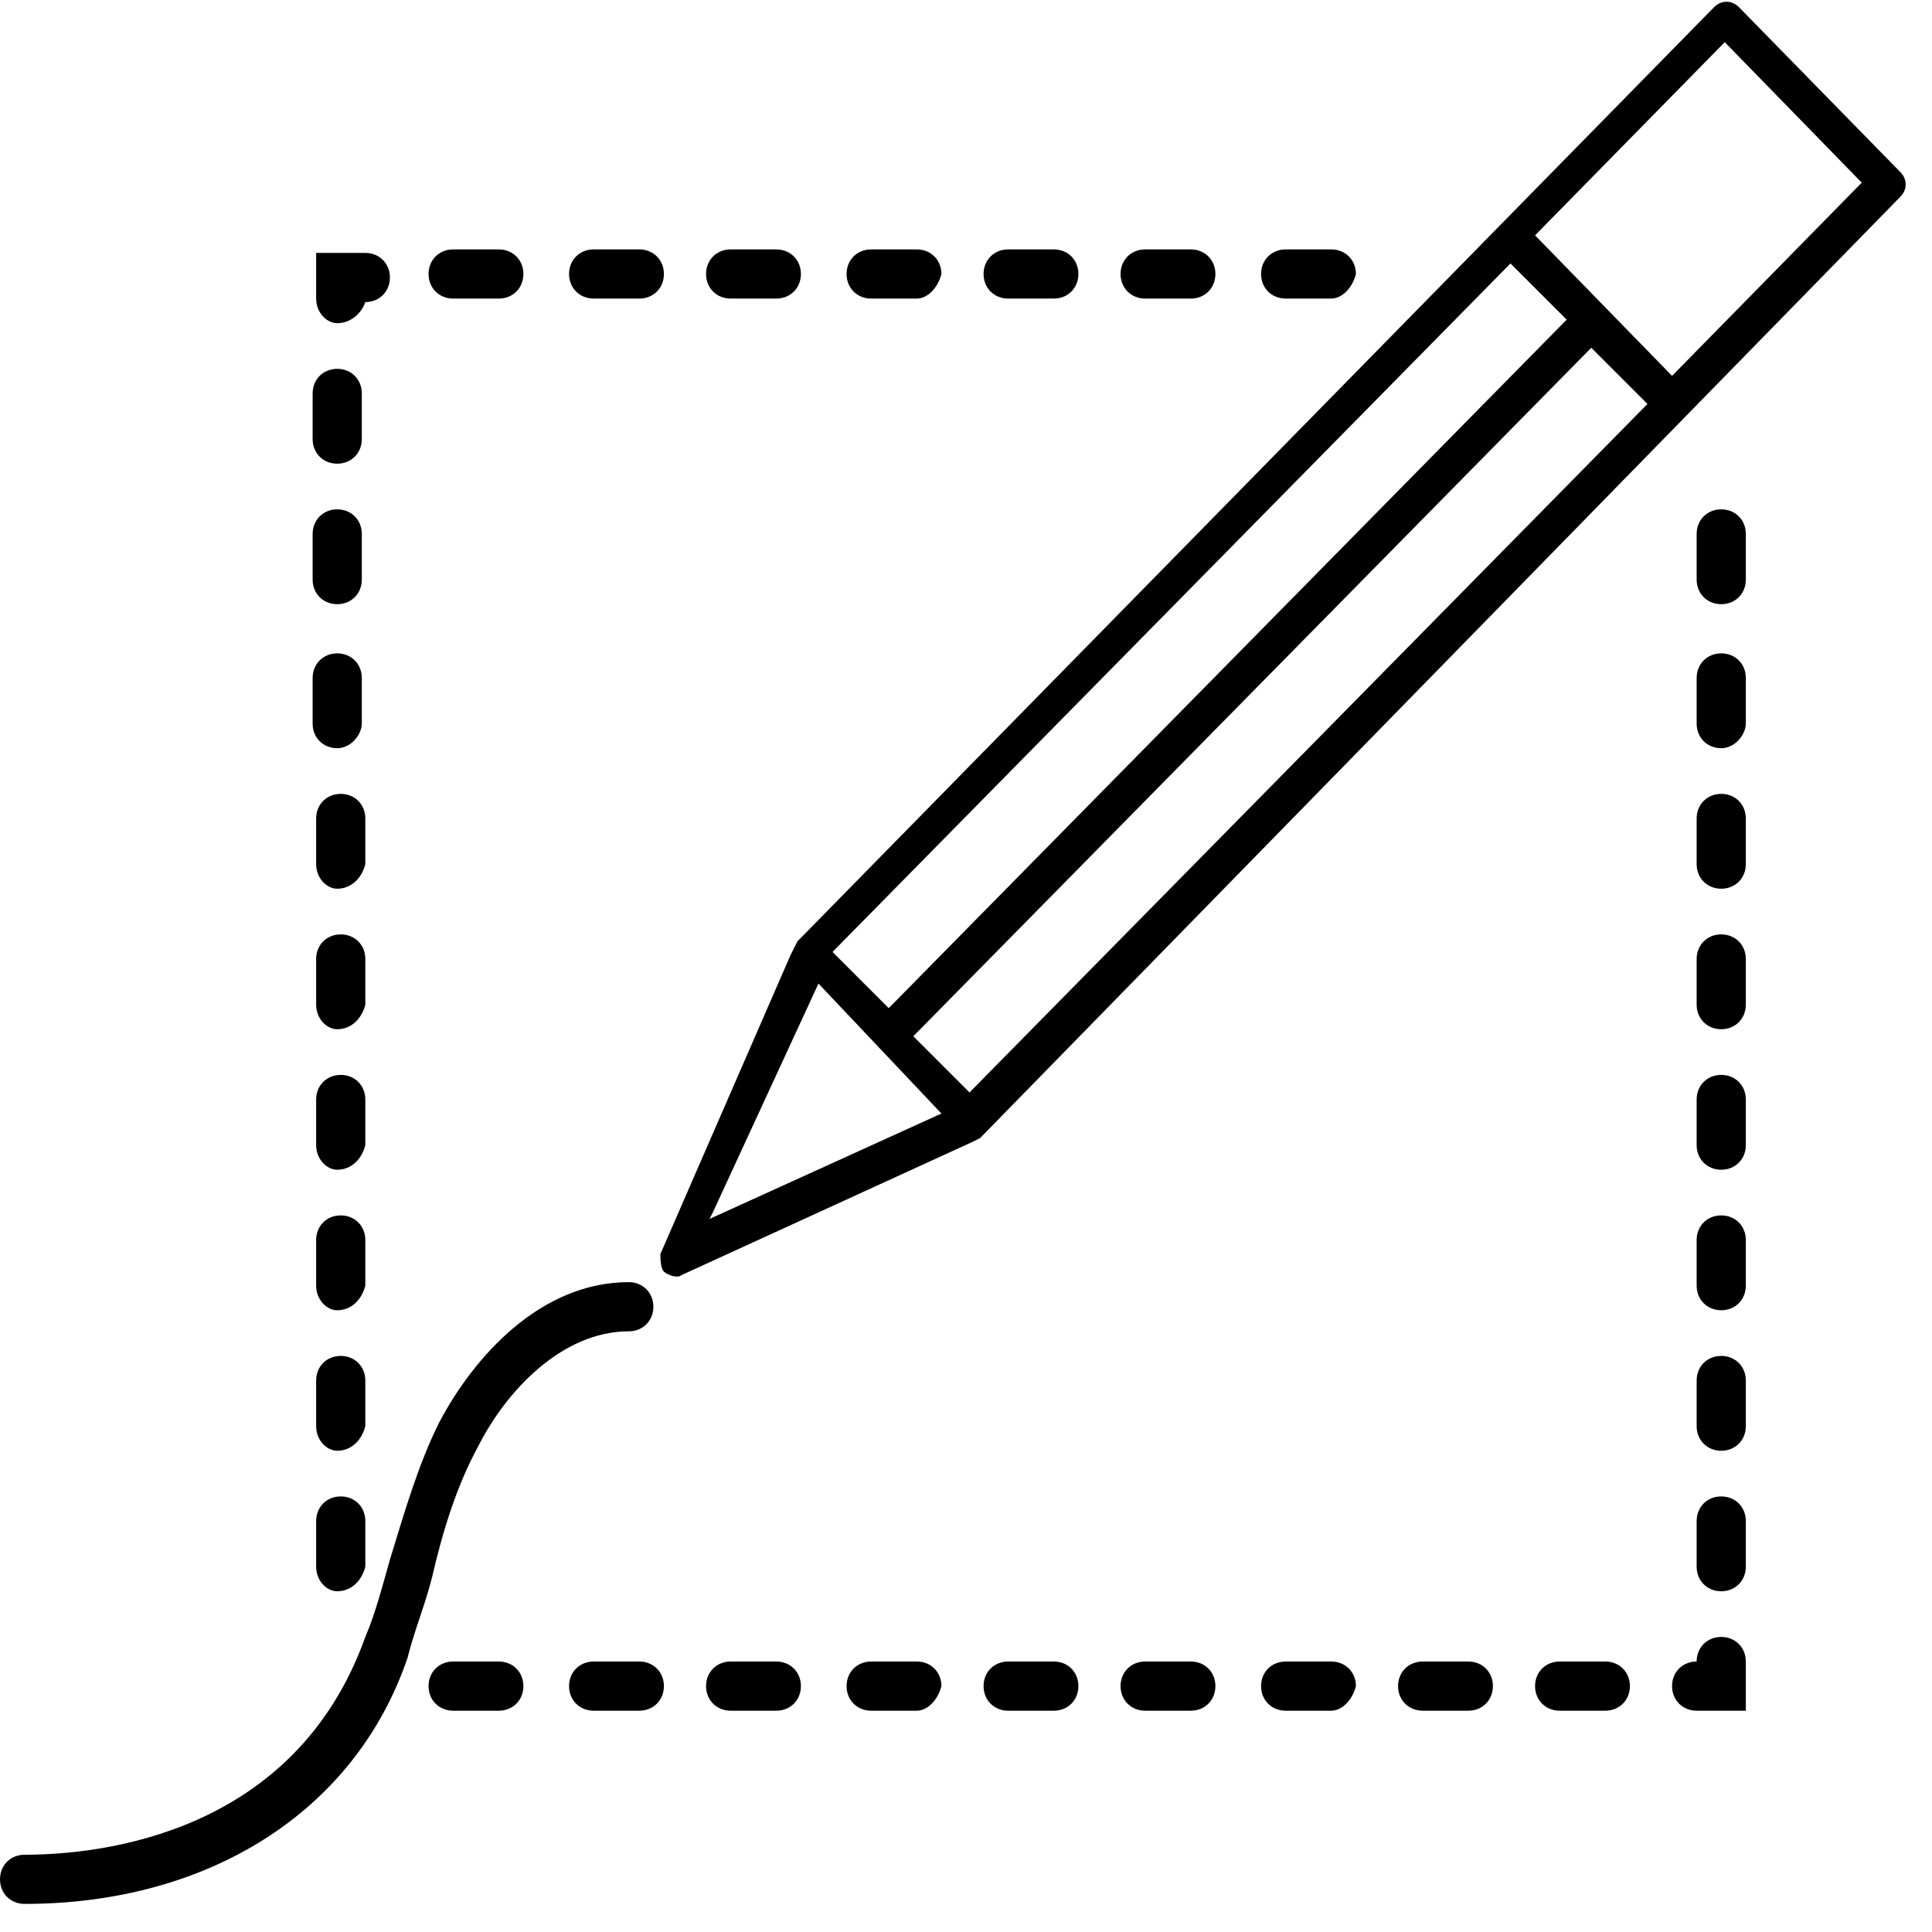
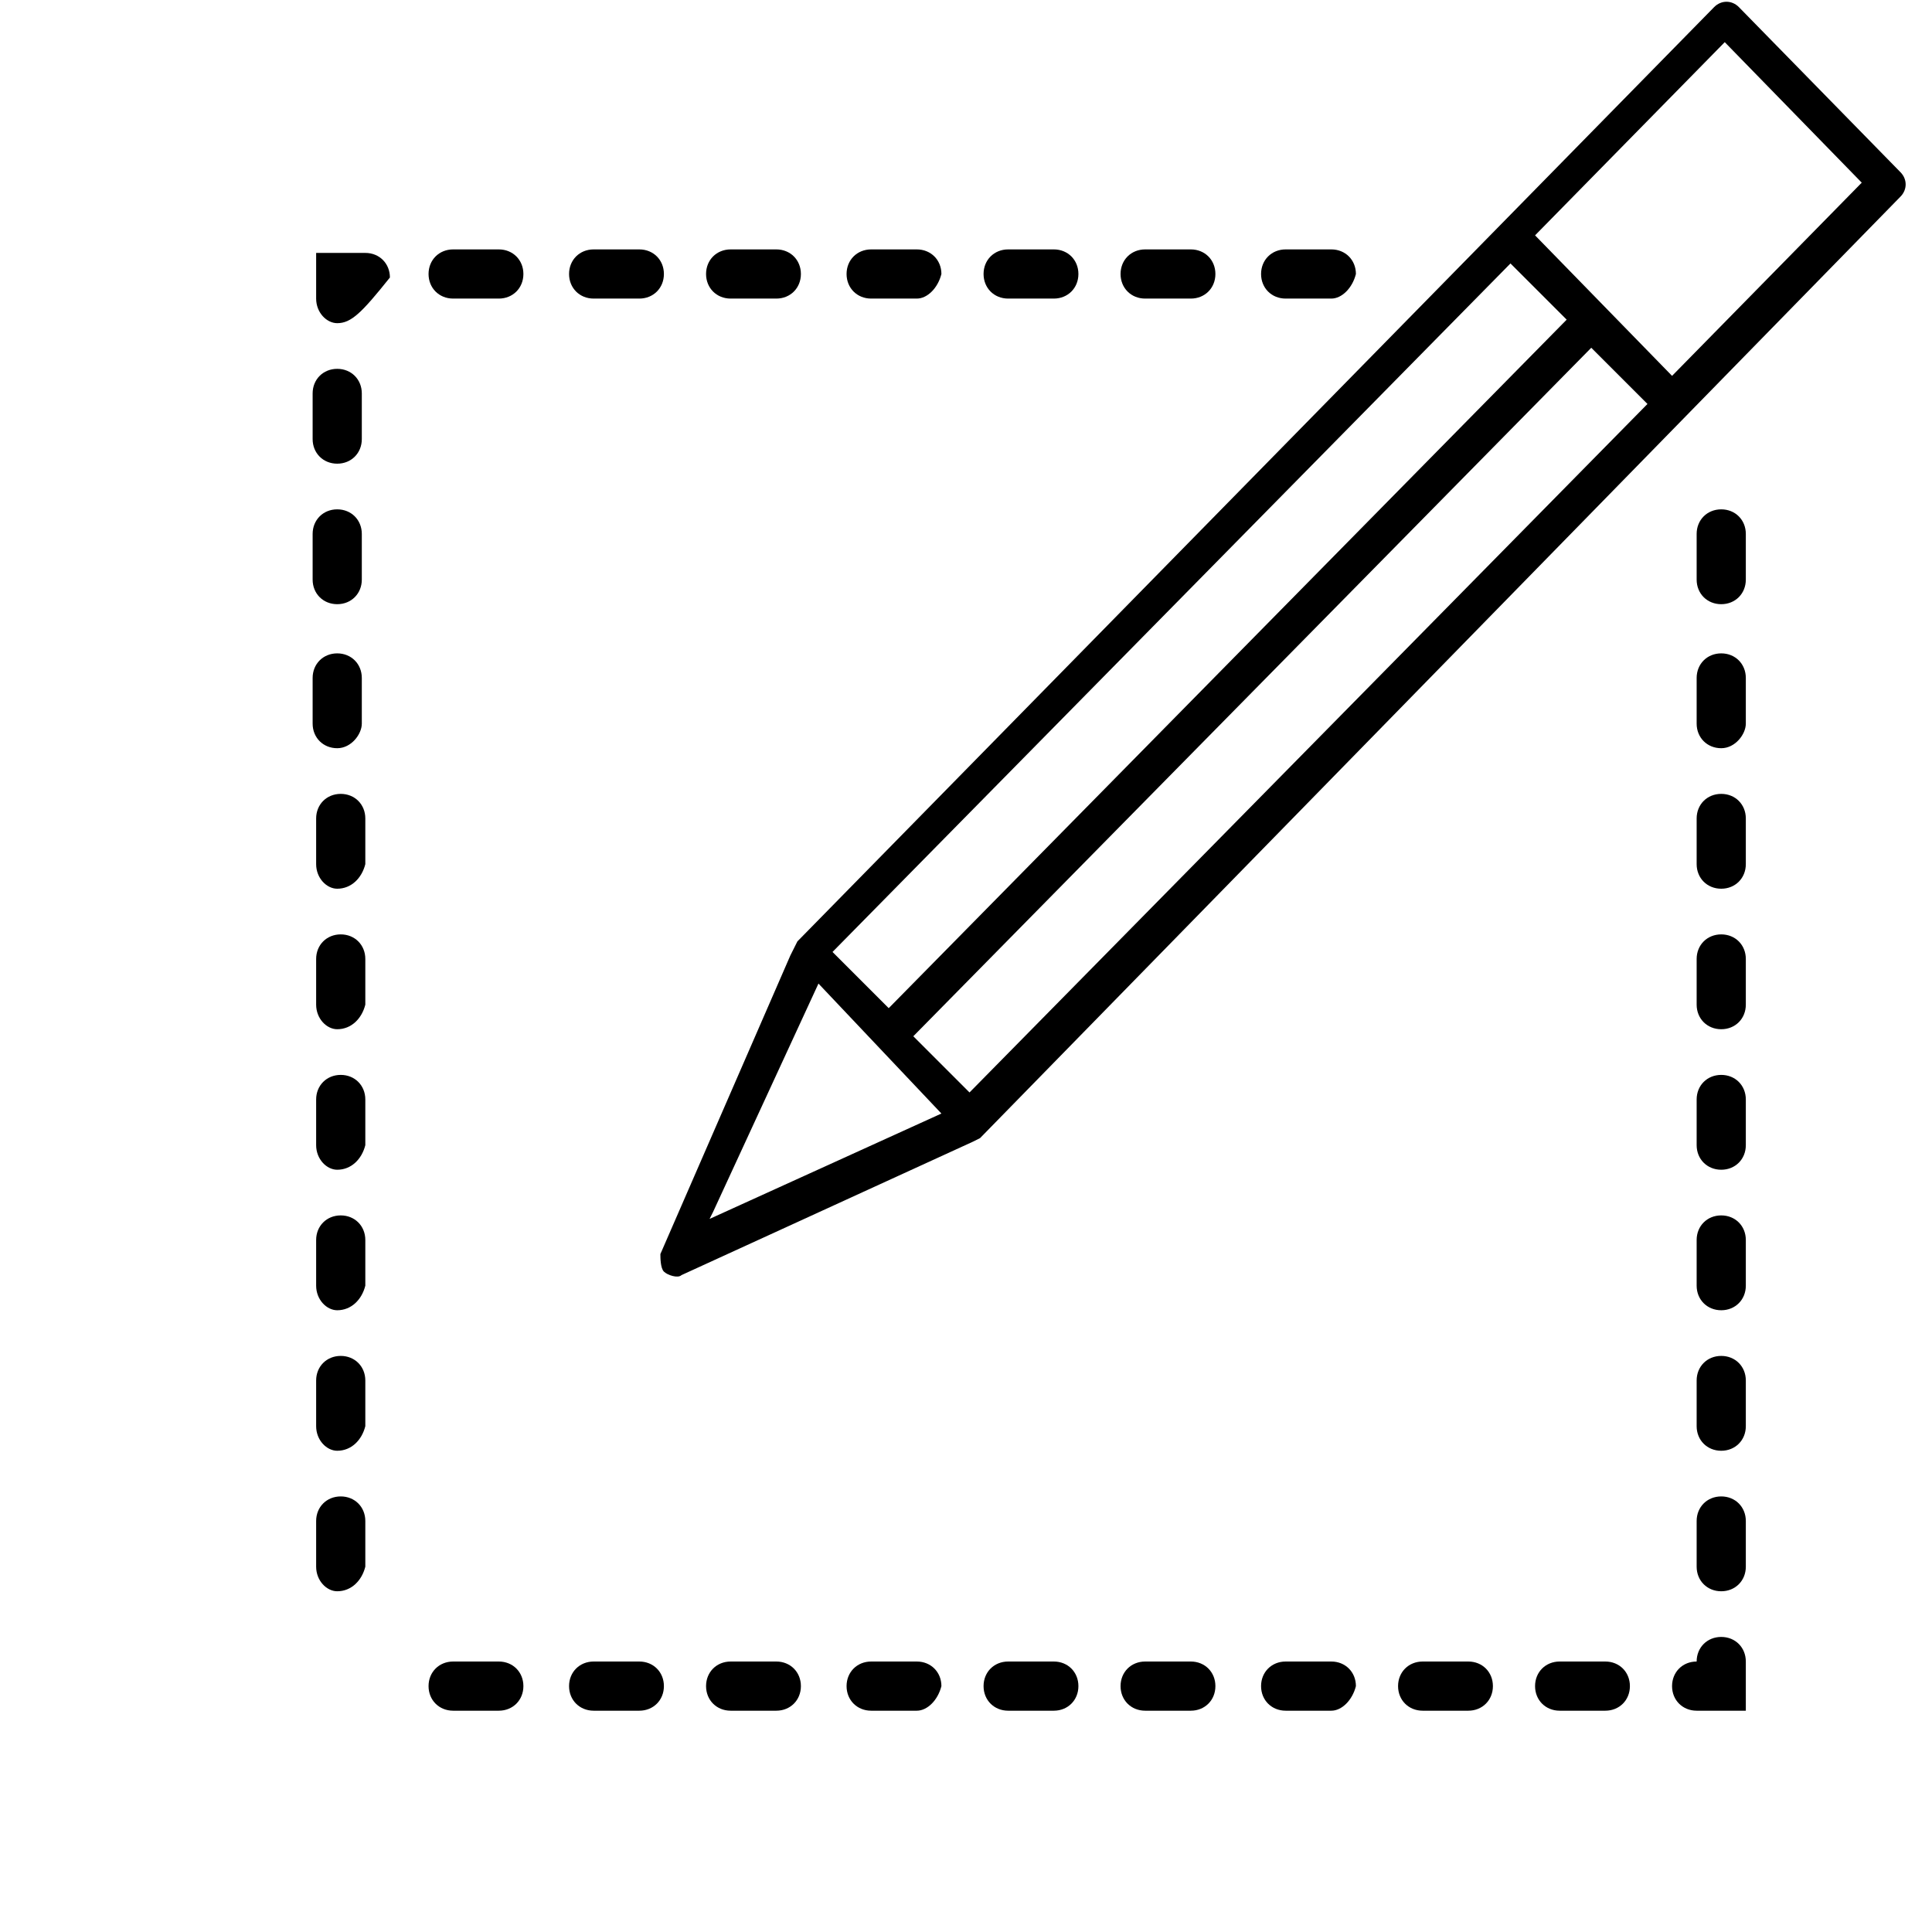
<svg xmlns="http://www.w3.org/2000/svg" version="1.1" id="Laag_1" x="0px" y="0px" viewBox="0 0 55 55" style="enable-background:new 0 0 55 55;" xml:space="preserve">
  <path d="M49.7,48.7h-1.4c-0.4,0-0.7-0.3-0.7-0.7c0-0.4,0.3-0.7,0.7-0.7c0-0.4,0.3-0.7,0.7-0.7s0.7,0.3,0.7,0.7V48.7z" />
  <path d="M14.2,48.7h-1.3c-0.4,0-0.7-0.3-0.7-0.7c0-0.4,0.3-0.7,0.7-0.7h1.3c0.4,0,0.7,0.3,0.7,0.7C14.9,48.4,14.6,48.7,14.2,48.7   M18.2,48.7h-1.3c-0.4,0-0.7-0.3-0.7-0.7c0-0.4,0.3-0.7,0.7-0.7h1.3c0.4,0,0.7,0.3,0.7,0.7C18.9,48.4,18.6,48.7,18.2,48.7   M22.1,48.7h-1.3c-0.4,0-0.7-0.3-0.7-0.7c0-0.4,0.3-0.7,0.7-0.7h1.3c0.4,0,0.7,0.3,0.7,0.7C22.8,48.4,22.5,48.7,22.1,48.7   M26.1,48.7h-1.3c-0.4,0-0.7-0.3-0.7-0.7c0-0.4,0.3-0.7,0.7-0.7h1.3c0.4,0,0.7,0.3,0.7,0.7C26.7,48.4,26.4,48.7,26.1,48.7 M30,48.7  h-1.3c-0.4,0-0.7-0.3-0.7-0.7c0-0.4,0.3-0.7,0.7-0.7H30c0.4,0,0.7,0.3,0.7,0.7C30.7,48.4,30.4,48.7,30,48.7 M33.9,48.7h-1.3  c-0.4,0-0.7-0.3-0.7-0.7c0-0.4,0.3-0.7,0.7-0.7h1.3c0.4,0,0.7,0.3,0.7,0.7C34.6,48.4,34.3,48.7,33.9,48.7 M37.9,48.7h-1.3  c-0.4,0-0.7-0.3-0.7-0.7c0-0.4,0.3-0.7,0.7-0.7h1.3c0.4,0,0.7,0.3,0.7,0.7C38.5,48.4,38.2,48.7,37.9,48.7 M41.8,48.7h-1.3  c-0.4,0-0.7-0.3-0.7-0.7c0-0.4,0.3-0.7,0.7-0.7h1.3c0.4,0,0.7,0.3,0.7,0.7C42.5,48.4,42.2,48.7,41.8,48.7 M45.7,48.7h-1.3  c-0.4,0-0.7-0.3-0.7-0.7c0-0.4,0.3-0.7,0.7-0.7h1.3c0.4,0,0.7,0.3,0.7,0.7C46.4,48.4,46.1,48.7,45.7,48.7" />
  <path d="M9.6,13.2c-0.4,0-0.7-0.3-0.7-0.7v-1.3c0-0.4,0.3-0.7,0.7-0.7s0.7,0.3,0.7,0.7v1.3C10.3,12.9,10,13.2,9.6,13.2 M9.6,17.2  c-0.4,0-0.7-0.3-0.7-0.7v-1.3c0-0.4,0.3-0.7,0.7-0.7s0.7,0.3,0.7,0.7v1.3C10.3,16.9,10,17.2,9.6,17.2 M9.6,21.3  c-0.4,0-0.7-0.3-0.7-0.7v-1.3c0-0.4,0.3-0.7,0.7-0.7s0.7,0.3,0.7,0.7v1.3C10.3,20.9,10,21.3,9.6,21.3 M9.6,25.3  C9.3,25.3,9,25,9,24.6v-1.3c0-0.4,0.3-0.7,0.7-0.7s0.7,0.3,0.7,0.7v1.3C10.3,25,10,25.3,9.6,25.3 M9.6,29.3C9.3,29.3,9,29,9,28.6  v-1.3c0-0.4,0.3-0.7,0.7-0.7s0.7,0.3,0.7,0.7v1.3C10.3,29,10,29.3,9.6,29.3 M9.6,33.3C9.3,33.3,9,33,9,32.6v-1.3  c0-0.4,0.3-0.7,0.7-0.7s0.7,0.3,0.7,0.7v1.3C10.3,33,10,33.3,9.6,33.3 M9.6,37.3C9.3,37.3,9,37,9,36.6v-1.3c0-0.4,0.3-0.7,0.7-0.7  s0.7,0.3,0.7,0.7v1.3C10.3,37,10,37.3,9.6,37.3 M9.6,41.3C9.3,41.3,9,41,9,40.6v-1.3c0-0.4,0.3-0.7,0.7-0.7s0.7,0.3,0.7,0.7v1.3  C10.3,41,10,41.3,9.6,41.3 M9.6,45.3C9.3,45.3,9,45,9,44.6v-1.3c0-0.4,0.3-0.7,0.7-0.7s0.7,0.3,0.7,0.7v1.3  C10.3,45,10,45.3,9.6,45.3" />
-   <path d="M9.6,9.2C9.3,9.2,9,8.9,9,8.5V7.2h1.4c0.4,0,0.7,0.3,0.7,0.7s-0.3,0.7-0.7,0.7C10.3,8.9,10,9.2,9.6,9.2" />
+   <path d="M9.6,9.2C9.3,9.2,9,8.9,9,8.5V7.2h1.4c0.4,0,0.7,0.3,0.7,0.7C10.3,8.9,10,9.2,9.6,9.2" />
  <path d="M14.2,8.5h-1.3c-0.4,0-0.7-0.3-0.7-0.7c0-0.4,0.3-0.7,0.7-0.7h1.3c0.4,0,0.7,0.3,0.7,0.7C14.9,8.2,14.6,8.5,14.2,8.5   M18.2,8.5h-1.3c-0.4,0-0.7-0.3-0.7-0.7c0-0.4,0.3-0.7,0.7-0.7h1.3c0.4,0,0.7,0.3,0.7,0.7C18.9,8.2,18.6,8.5,18.2,8.5 M22.1,8.5  h-1.3c-0.4,0-0.7-0.3-0.7-0.7c0-0.4,0.3-0.7,0.7-0.7h1.3c0.4,0,0.7,0.3,0.7,0.7C22.8,8.2,22.5,8.5,22.1,8.5 M26.1,8.5h-1.3  c-0.4,0-0.7-0.3-0.7-0.7c0-0.4,0.3-0.7,0.7-0.7h1.3c0.4,0,0.7,0.3,0.7,0.7C26.7,8.2,26.4,8.5,26.1,8.5 M30,8.5h-1.3  c-0.4,0-0.7-0.3-0.7-0.7c0-0.4,0.3-0.7,0.7-0.7H30c0.4,0,0.7,0.3,0.7,0.7C30.7,8.2,30.4,8.5,30,8.5 M33.9,8.5h-1.3  c-0.4,0-0.7-0.3-0.7-0.7c0-0.4,0.3-0.7,0.7-0.7h1.3c0.4,0,0.7,0.3,0.7,0.7C34.6,8.2,34.3,8.5,33.9,8.5 M37.9,8.5h-1.3  c-0.4,0-0.7-0.3-0.7-0.7c0-0.4,0.3-0.7,0.7-0.7h1.3c0.4,0,0.7,0.3,0.7,0.7C38.5,8.2,38.2,8.5,37.9,8.5" />
  <path d="M49,17.2c-0.4,0-0.7-0.3-0.7-0.7v-1.3c0-0.4,0.3-0.7,0.7-0.7s0.7,0.3,0.7,0.7v1.3C49.7,16.9,49.4,17.2,49,17.2 M49,21.3  c-0.4,0-0.7-0.3-0.7-0.7v-1.3c0-0.4,0.3-0.7,0.7-0.7s0.7,0.3,0.7,0.7v1.3C49.7,20.9,49.4,21.3,49,21.3 M49,25.3  c-0.4,0-0.7-0.3-0.7-0.7v-1.3c0-0.4,0.3-0.7,0.7-0.7s0.7,0.3,0.7,0.7v1.3C49.7,25,49.4,25.3,49,25.3 M49,29.3  c-0.4,0-0.7-0.3-0.7-0.7v-1.3c0-0.4,0.3-0.7,0.7-0.7s0.7,0.3,0.7,0.7v1.3C49.7,29,49.4,29.3,49,29.3 M49,33.3  c-0.4,0-0.7-0.3-0.7-0.7v-1.3c0-0.4,0.3-0.7,0.7-0.7s0.7,0.3,0.7,0.7v1.3C49.7,33,49.4,33.3,49,33.3 M49,37.3  c-0.4,0-0.7-0.3-0.7-0.7v-1.3c0-0.4,0.3-0.7,0.7-0.7s0.7,0.3,0.7,0.7v1.3C49.7,37,49.4,37.3,49,37.3 M49,41.3  c-0.4,0-0.7-0.3-0.7-0.7v-1.3c0-0.4,0.3-0.7,0.7-0.7s0.7,0.3,0.7,0.7v1.3C49.7,41,49.4,41.3,49,41.3 M49,45.3  c-0.4,0-0.7-0.3-0.7-0.7v-1.3c0-0.4,0.3-0.7,0.7-0.7s0.7,0.3,0.7,0.7v1.3C49.7,45,49.4,45.3,49,45.3" />
  <path d="M53,5.2l-5.4,5.5l-3.9-4l5.4-5.5L53,5.2z M44.6,9.1L25.3,28.7l-1.6-1.6L43,7.5L44.6,9.1z M46.9,11.5L27.6,31.1L26,29.5  L45.3,9.9L46.9,11.5z M26.8,31.7L26.8,31.7l-6.6,3l0.1-0.2l3-6.5L26.8,31.7z M49.5,0.2c-0.2-0.2-0.5-0.2-0.7,0L22.7,26.8l-0.1,0.2  l-0.1,0.2l-3.7,8.5c0,0.1,0,0.4,0.1,0.5c0.1,0.1,0.4,0.2,0.5,0.1l8.3-3.8l0.2-0.1L54.1,5.6c0.2-0.2,0.2-0.5,0-0.7L49.5,0.2z" />
-   <path d="M0.7,54.2c-0.4,0-0.7-0.3-0.7-0.7c0-0.4,0.3-0.7,0.7-0.7c2.2,0,7.7-0.6,9.7-6.2c0.3-0.7,0.5-1.5,0.7-2.2  c0.4-1.3,0.8-2.7,1.4-3.9c1-1.9,2.9-4,5.4-4h0c0.4,0,0.7,0.3,0.7,0.7c0,0.4-0.3,0.7-0.7,0.7c-1.9,0-3.5,1.7-4.3,3.3  c-0.6,1.1-1,2.4-1.3,3.7c-0.2,0.8-0.5,1.5-0.7,2.3C10.1,51.6,5.9,54.2,0.7,54.2" />
</svg>